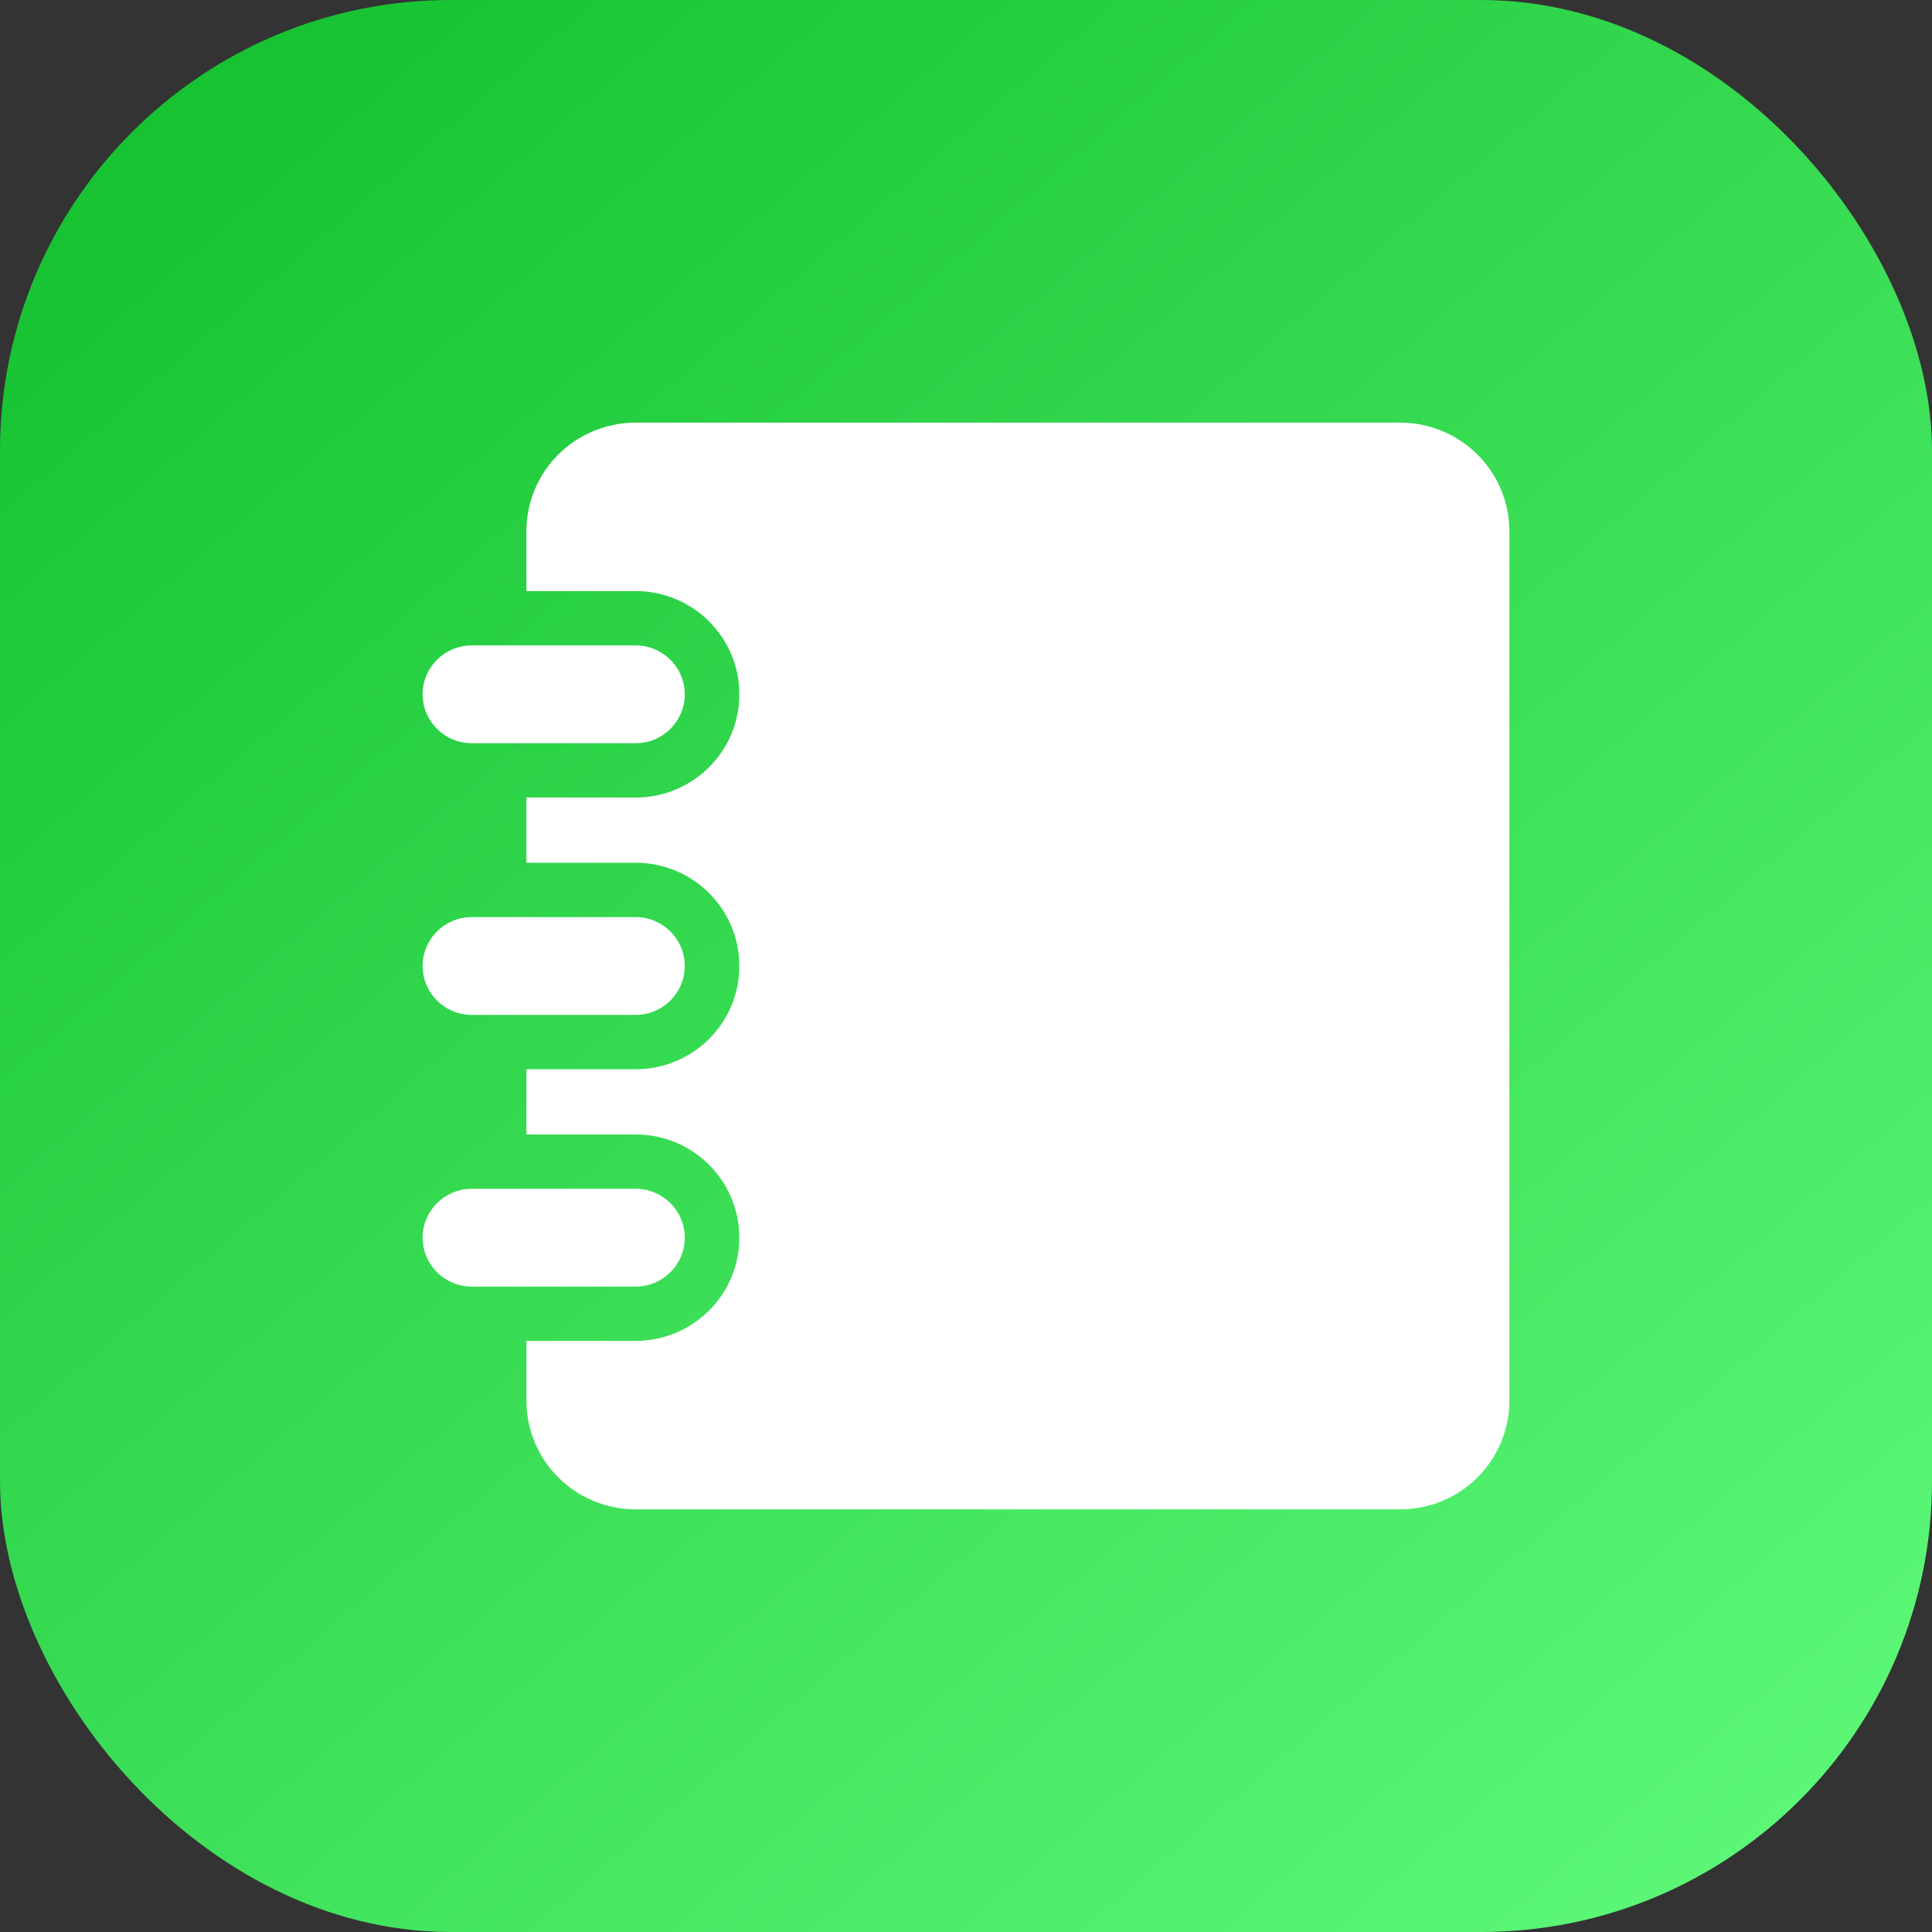
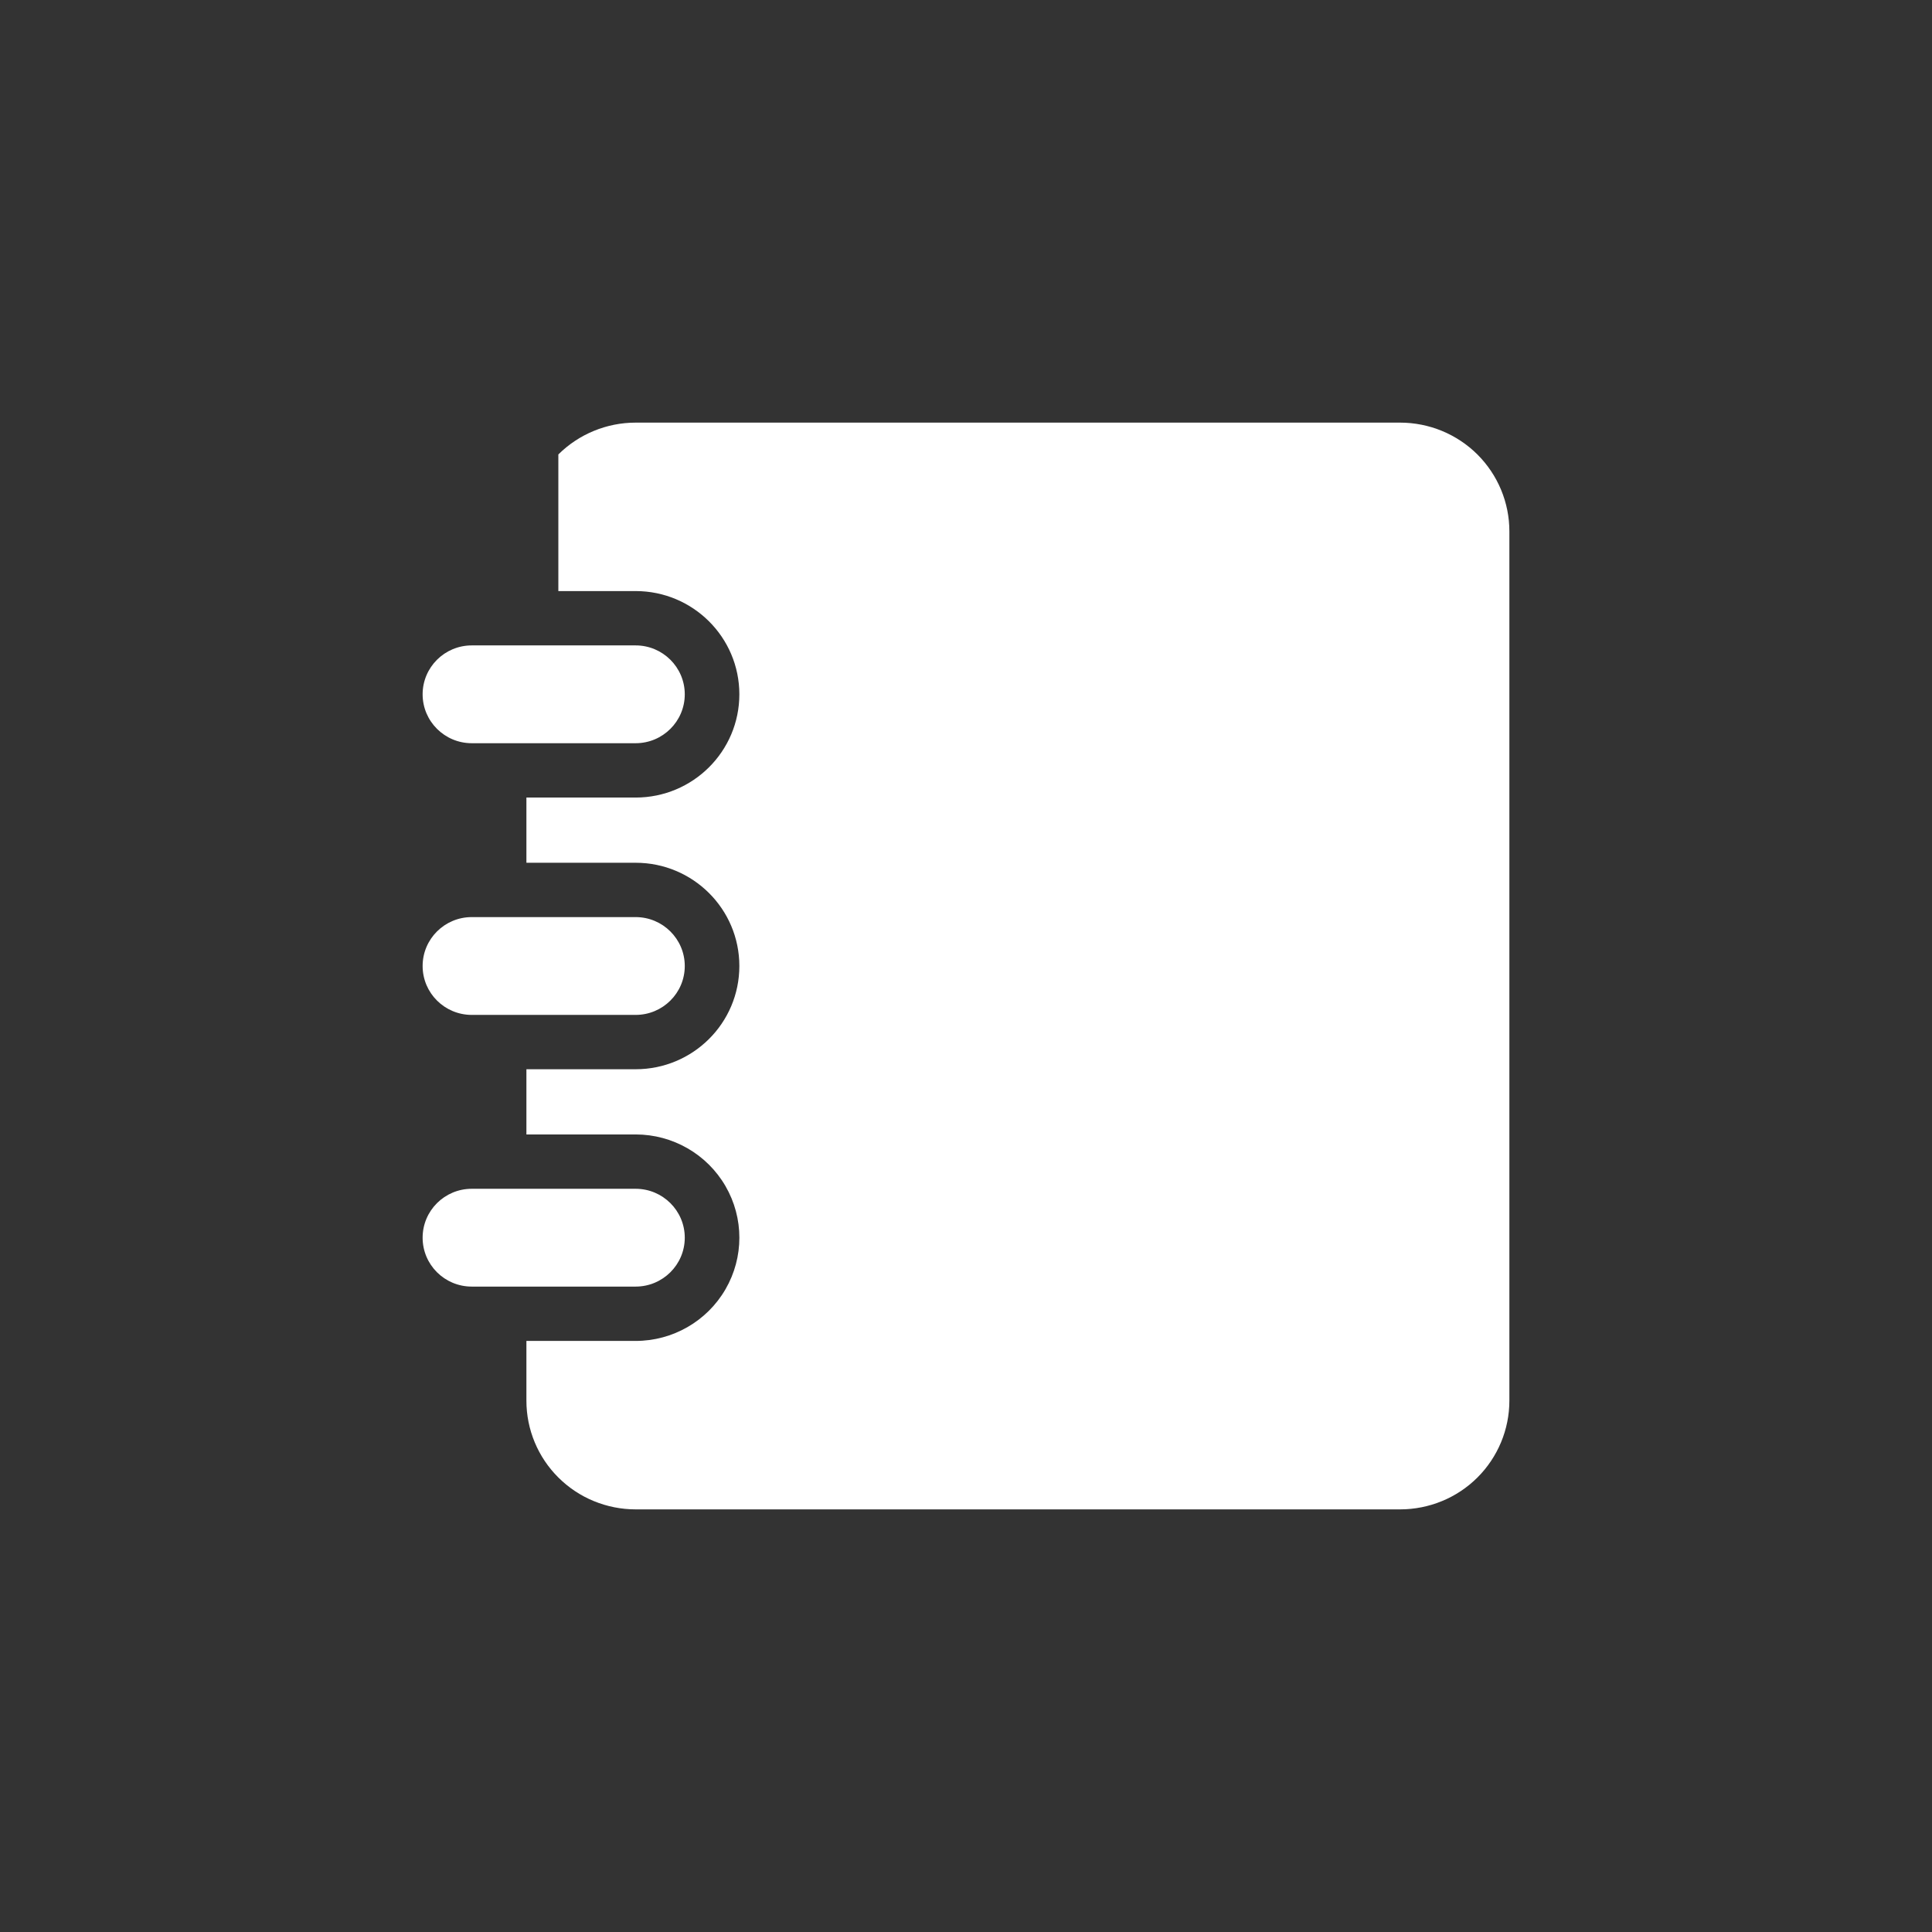
<svg xmlns="http://www.w3.org/2000/svg" width="32" height="32" viewBox="0 0 32 32" fill="none">
  <rect x="0" y="0" width="32" height="32" fill="#333333" stroke="none" />
-   <rect width="32" height="32" rx="7.467" fill="url(#paint0_linear_6_29885)" />
-   <path d="M7.814 12.31H10.528C10.977 12.31 11.342 11.947 11.342 11.5C11.342 11.053 10.977 10.69 10.528 10.69H7.814C7.364 10.69 7 11.053 7 11.5C7 11.947 7.365 12.31 7.814 12.31ZM7.814 16.81H10.528C10.977 16.81 11.342 16.448 11.342 16C11.342 15.553 10.977 15.19 10.528 15.19H7.814C7.364 15.19 7 15.553 7 16C7 16.448 7.365 16.81 7.814 16.81ZM11.342 20.5C11.342 20.053 10.977 19.69 10.528 19.69H7.814C7.364 19.69 7 20.053 7 20.5C7 20.948 7.364 21.31 7.814 21.31H10.528C10.977 21.31 11.342 20.947 11.342 20.5ZM23.191 7H10.528C10.048 7 9.588 7.19 9.248 7.527C8.909 7.865 8.719 8.323 8.719 8.8V9.79H10.528C11.477 9.79 12.246 10.556 12.246 11.5C12.246 12.444 11.477 13.21 10.528 13.21H8.719V14.29H10.528C11.477 14.29 12.246 15.056 12.246 16C12.246 16.945 11.477 17.71 10.528 17.71H8.719V18.79H10.528C11.142 18.79 11.709 19.116 12.016 19.645C12.323 20.174 12.323 20.826 12.016 21.355C11.709 21.884 11.142 22.21 10.528 22.21H8.719V23.2C8.719 23.677 8.909 24.135 9.249 24.473C9.417 24.64 9.616 24.773 9.836 24.863C10.055 24.953 10.29 25 10.528 25H23.191C23.429 25 23.664 24.953 23.883 24.863C24.103 24.773 24.302 24.64 24.47 24.473C24.638 24.306 24.771 24.107 24.862 23.889C24.953 23.67 25 23.436 25 23.2V8.8C25 8.323 24.809 7.865 24.47 7.527C24.302 7.36 24.103 7.228 23.883 7.137C23.664 7.047 23.429 7 23.191 7Z" fill="white" />
+   <path d="M7.814 12.31H10.528C10.977 12.31 11.342 11.947 11.342 11.5C11.342 11.053 10.977 10.69 10.528 10.69H7.814C7.364 10.69 7 11.053 7 11.5C7 11.947 7.365 12.31 7.814 12.31ZM7.814 16.81H10.528C10.977 16.81 11.342 16.448 11.342 16C11.342 15.553 10.977 15.19 10.528 15.19H7.814C7.364 15.19 7 15.553 7 16C7 16.448 7.365 16.81 7.814 16.81ZM11.342 20.5C11.342 20.053 10.977 19.69 10.528 19.69H7.814C7.364 19.69 7 20.053 7 20.5C7 20.948 7.364 21.31 7.814 21.31H10.528C10.977 21.31 11.342 20.947 11.342 20.5ZM23.191 7H10.528C10.048 7 9.588 7.19 9.248 7.527V9.79H10.528C11.477 9.79 12.246 10.556 12.246 11.5C12.246 12.444 11.477 13.21 10.528 13.21H8.719V14.29H10.528C11.477 14.29 12.246 15.056 12.246 16C12.246 16.945 11.477 17.71 10.528 17.71H8.719V18.79H10.528C11.142 18.79 11.709 19.116 12.016 19.645C12.323 20.174 12.323 20.826 12.016 21.355C11.709 21.884 11.142 22.21 10.528 22.21H8.719V23.2C8.719 23.677 8.909 24.135 9.249 24.473C9.417 24.64 9.616 24.773 9.836 24.863C10.055 24.953 10.29 25 10.528 25H23.191C23.429 25 23.664 24.953 23.883 24.863C24.103 24.773 24.302 24.64 24.47 24.473C24.638 24.306 24.771 24.107 24.862 23.889C24.953 23.67 25 23.436 25 23.2V8.8C25 8.323 24.809 7.865 24.47 7.527C24.302 7.36 24.103 7.228 23.883 7.137C23.664 7.047 23.429 7 23.191 7Z" fill="white" />
  <defs>
    <linearGradient id="paint0_linear_6_29885" x1="1.032" y1="-5.319" x2="30.81" y2="29.26" gradientUnits="userSpaceOnUse">
      <stop offset="0.036" stop-color="#0EBC29" />
      <stop offset="1" stop-color="#5CF777" />
    </linearGradient>
  </defs>
</svg>